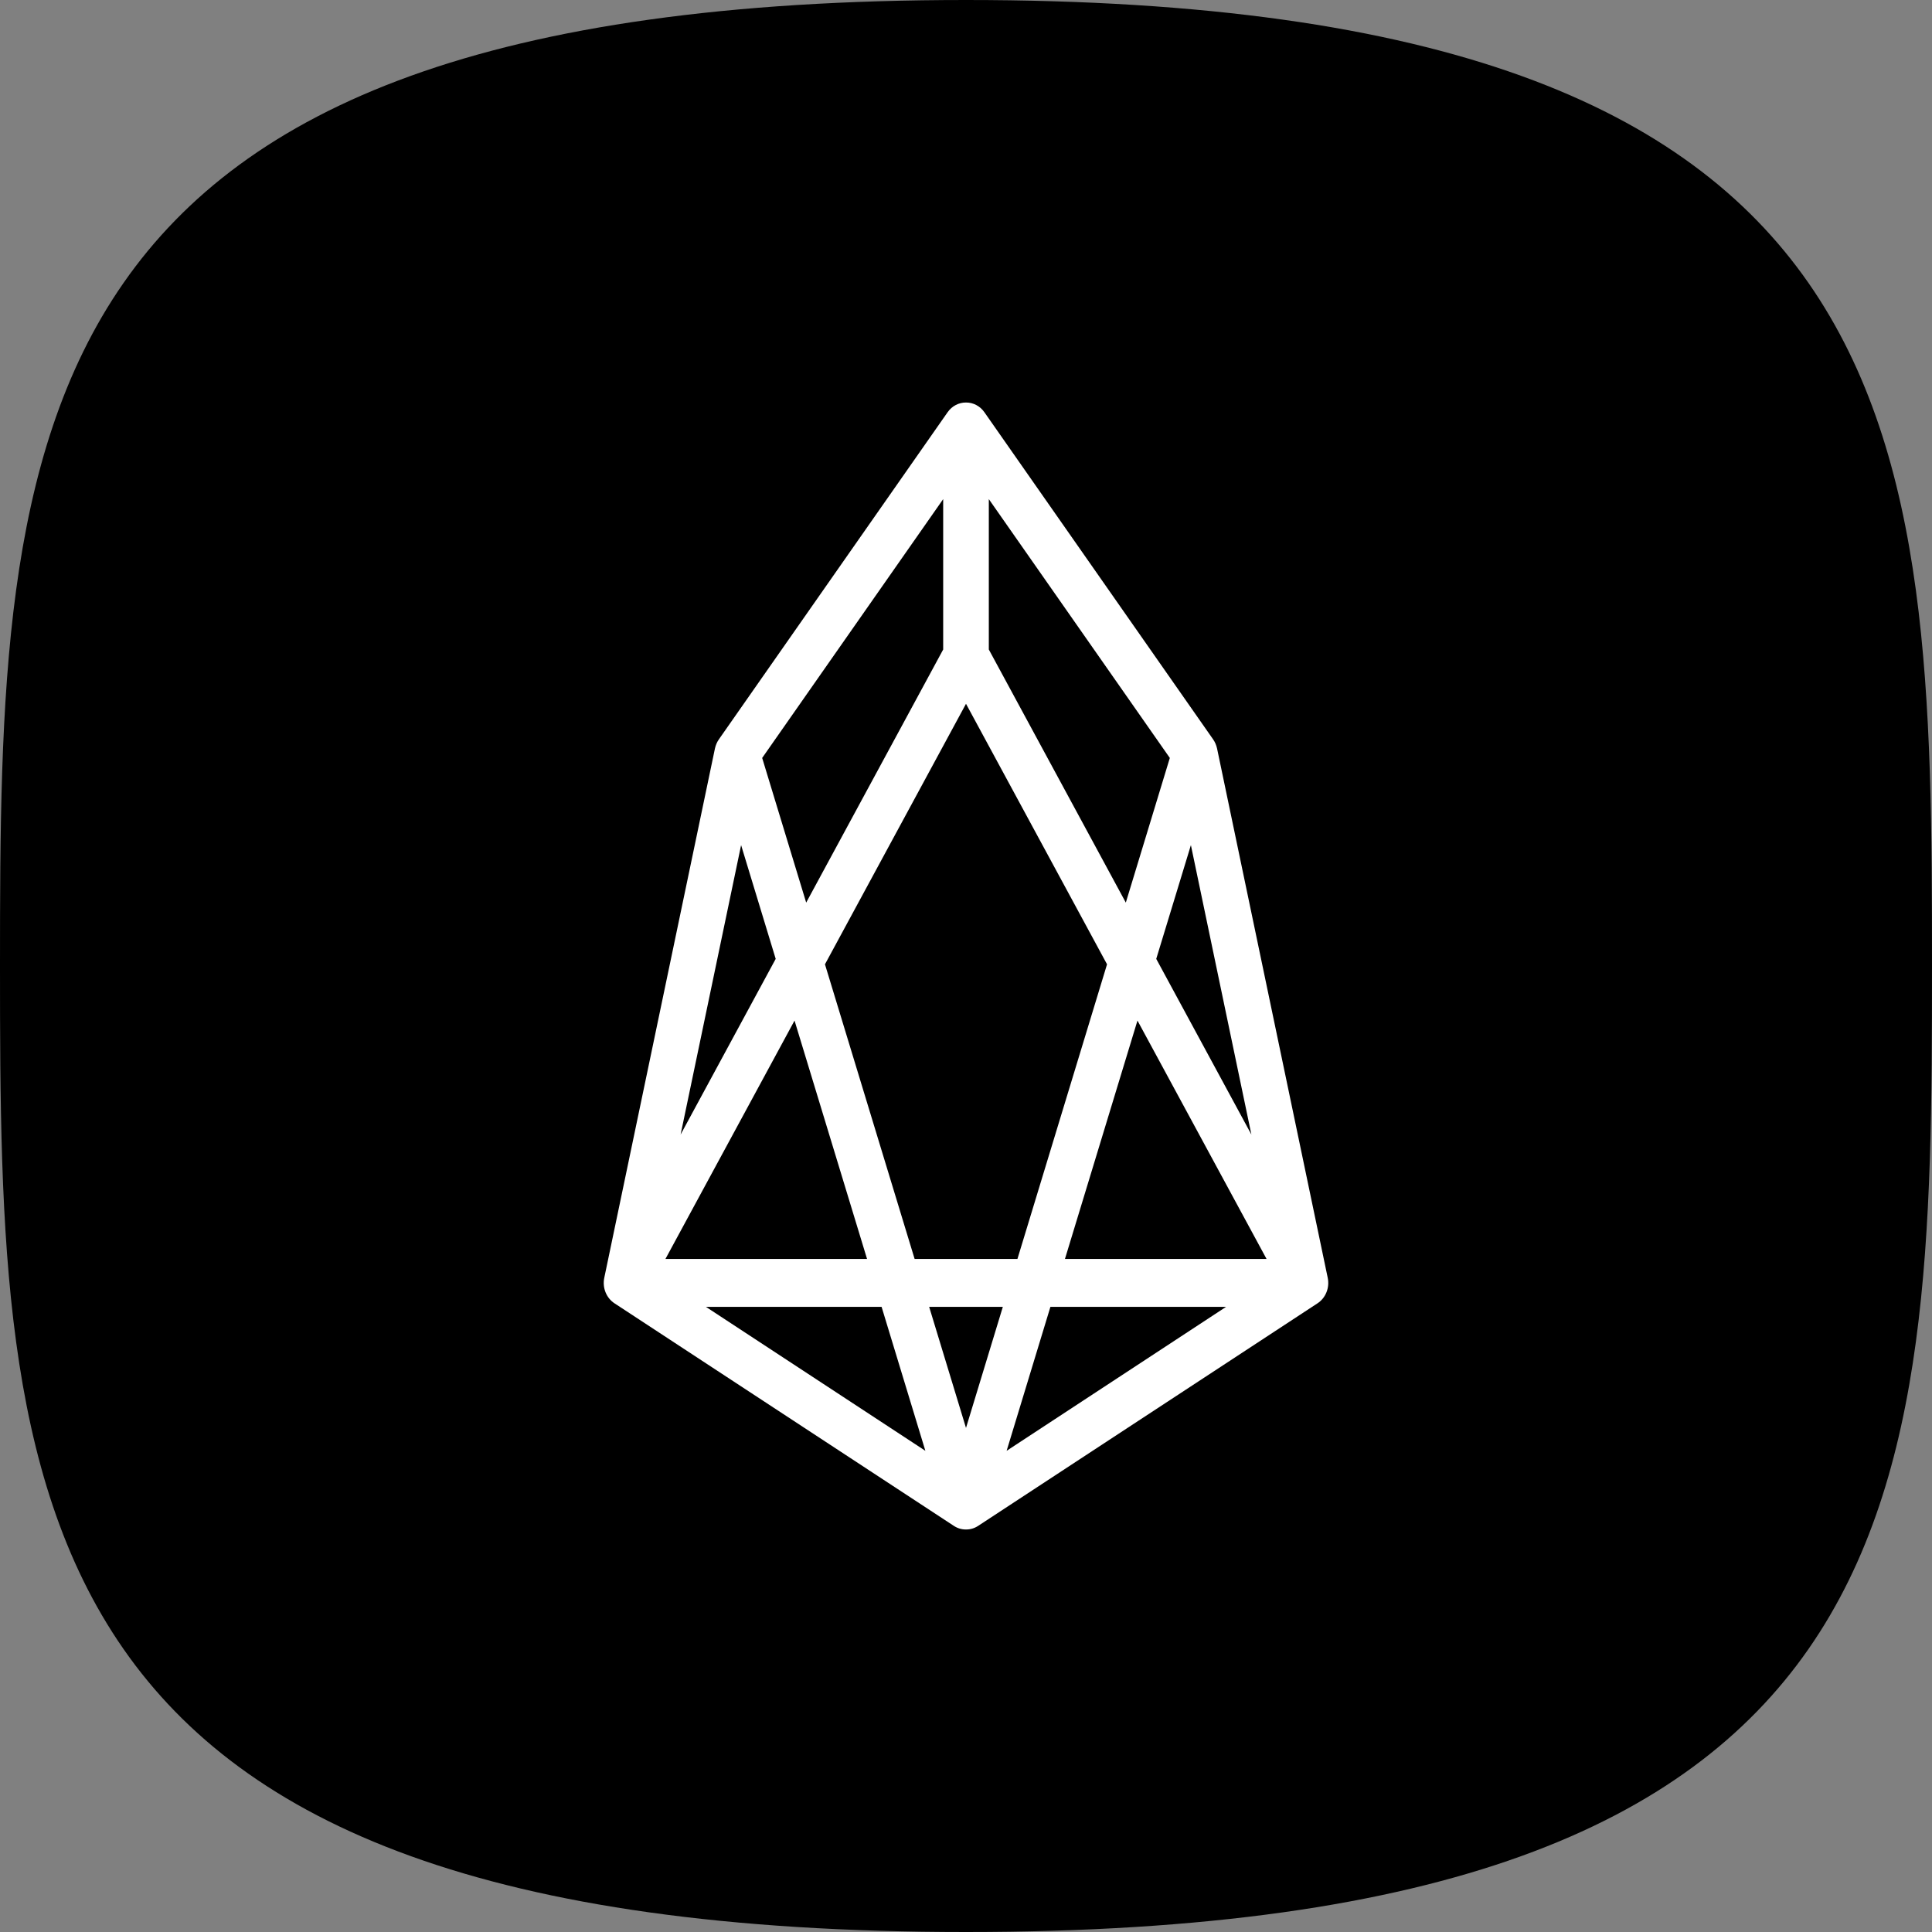
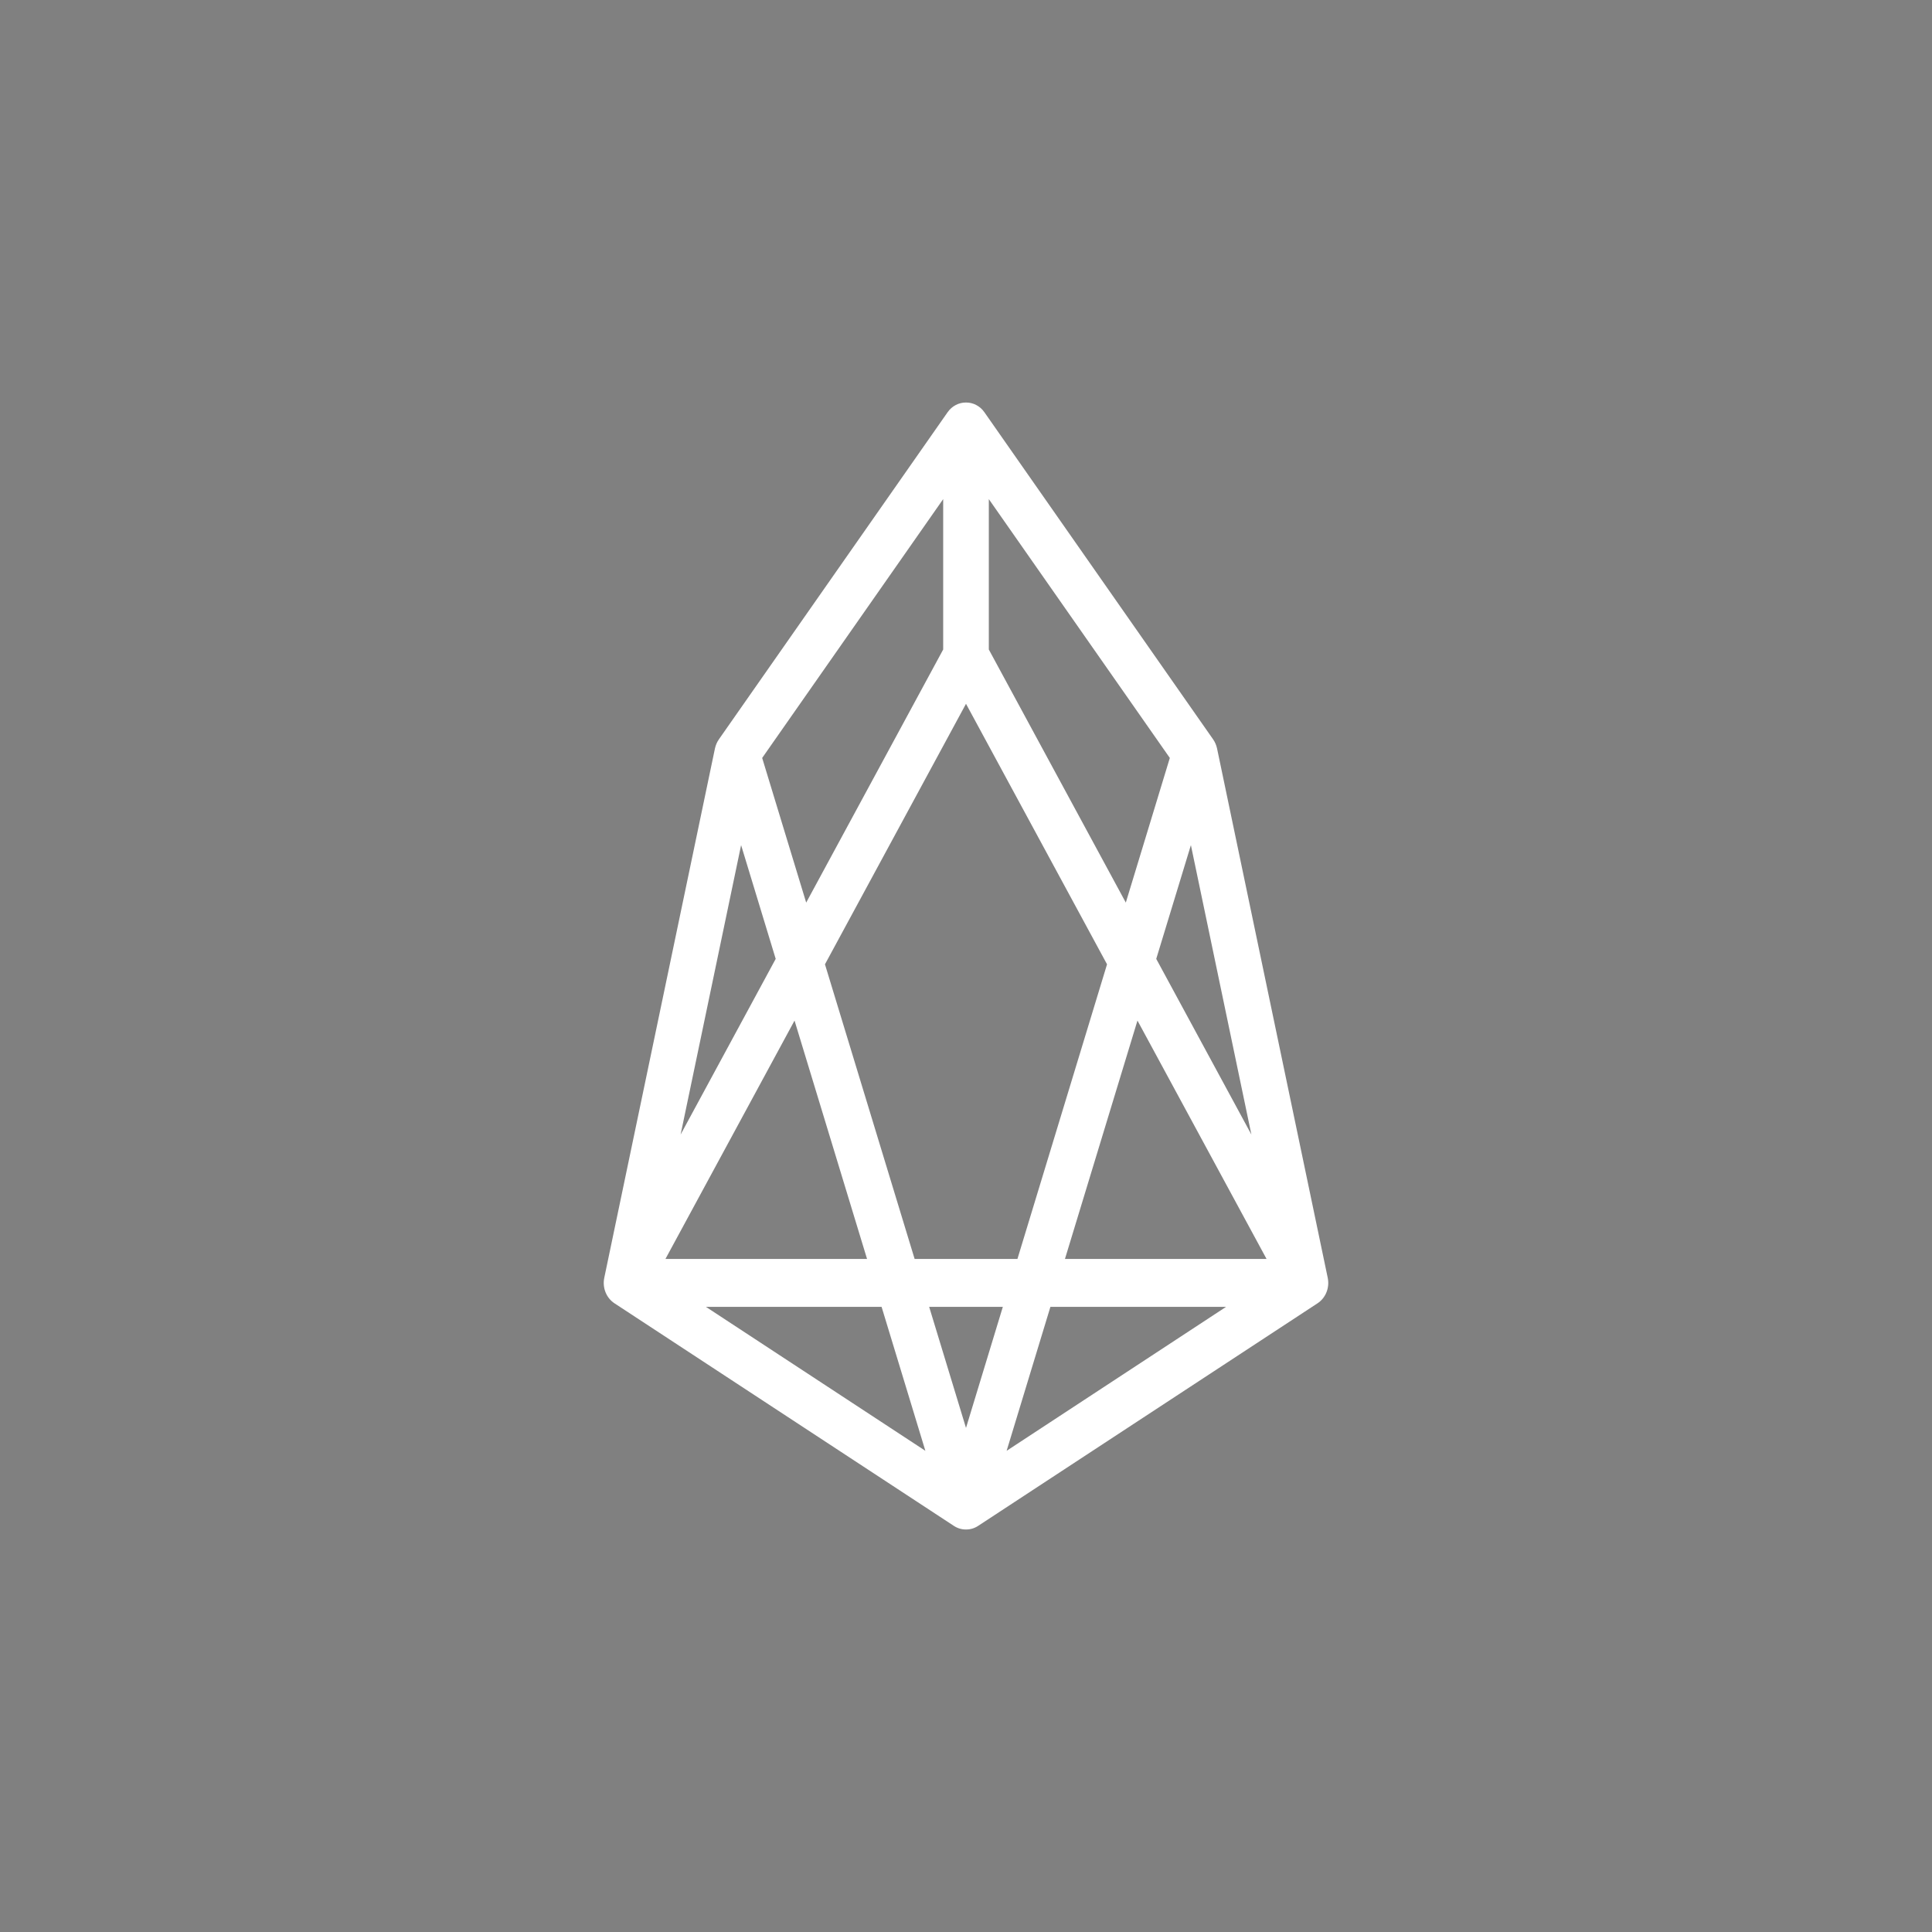
<svg xmlns="http://www.w3.org/2000/svg" width="32" height="32" viewBox="0 0 32 32" fill="none">
  <rect x="0" y="0" width="32" height="32" fill="#808080" stroke="none" />
-   <path d="M16 32C31.877 32 32 24.837 32 16C32 7.163 31.877 0 16 0C0.123 0 0 7.163 0 16C0 24.837 0.123 32 16 32Z" fill="black" />
  <path fill-rule="evenodd" clip-rule="evenodd" d="M16 6.667C16.118 6.666 16.232 6.724 16.304 6.827L20.093 12.246C20.124 12.29 20.146 12.342 20.158 12.396L21.991 21.163C22.026 21.328 21.958 21.498 21.822 21.587L16.2 25.274C16.139 25.314 16.069 25.334 16 25.333C15.931 25.334 15.861 25.314 15.8 25.274L10.178 21.587C10.042 21.498 9.974 21.328 10.009 21.163L11.842 12.396C11.854 12.342 11.876 12.29 11.907 12.246L15.696 6.827C15.768 6.724 15.882 6.666 16 6.667ZM15.622 8.267L12.624 12.554L13.353 14.95L15.622 10.758V8.267ZM16 11.657L13.664 15.972L15.149 20.852H16.852L18.336 15.972L16 11.657ZM18.84 16.904L17.639 20.852H20.978L18.84 16.904ZM20.307 21.646H17.398L16.673 24.03L20.307 21.646ZM16 23.651L16.61 21.646H15.39L16 23.651ZM14.361 20.852L13.16 16.904L11.022 20.852H14.361ZM11.273 18.792L12.848 15.882L12.275 13.998L11.273 18.792ZM11.693 21.646H14.602L15.327 24.03L11.693 21.646ZM20.727 18.792L19.151 15.882L19.725 13.998L20.727 18.792ZM19.376 12.554L18.647 14.95L16.378 10.758V8.267L19.376 12.554Z" fill="white" />
</svg>